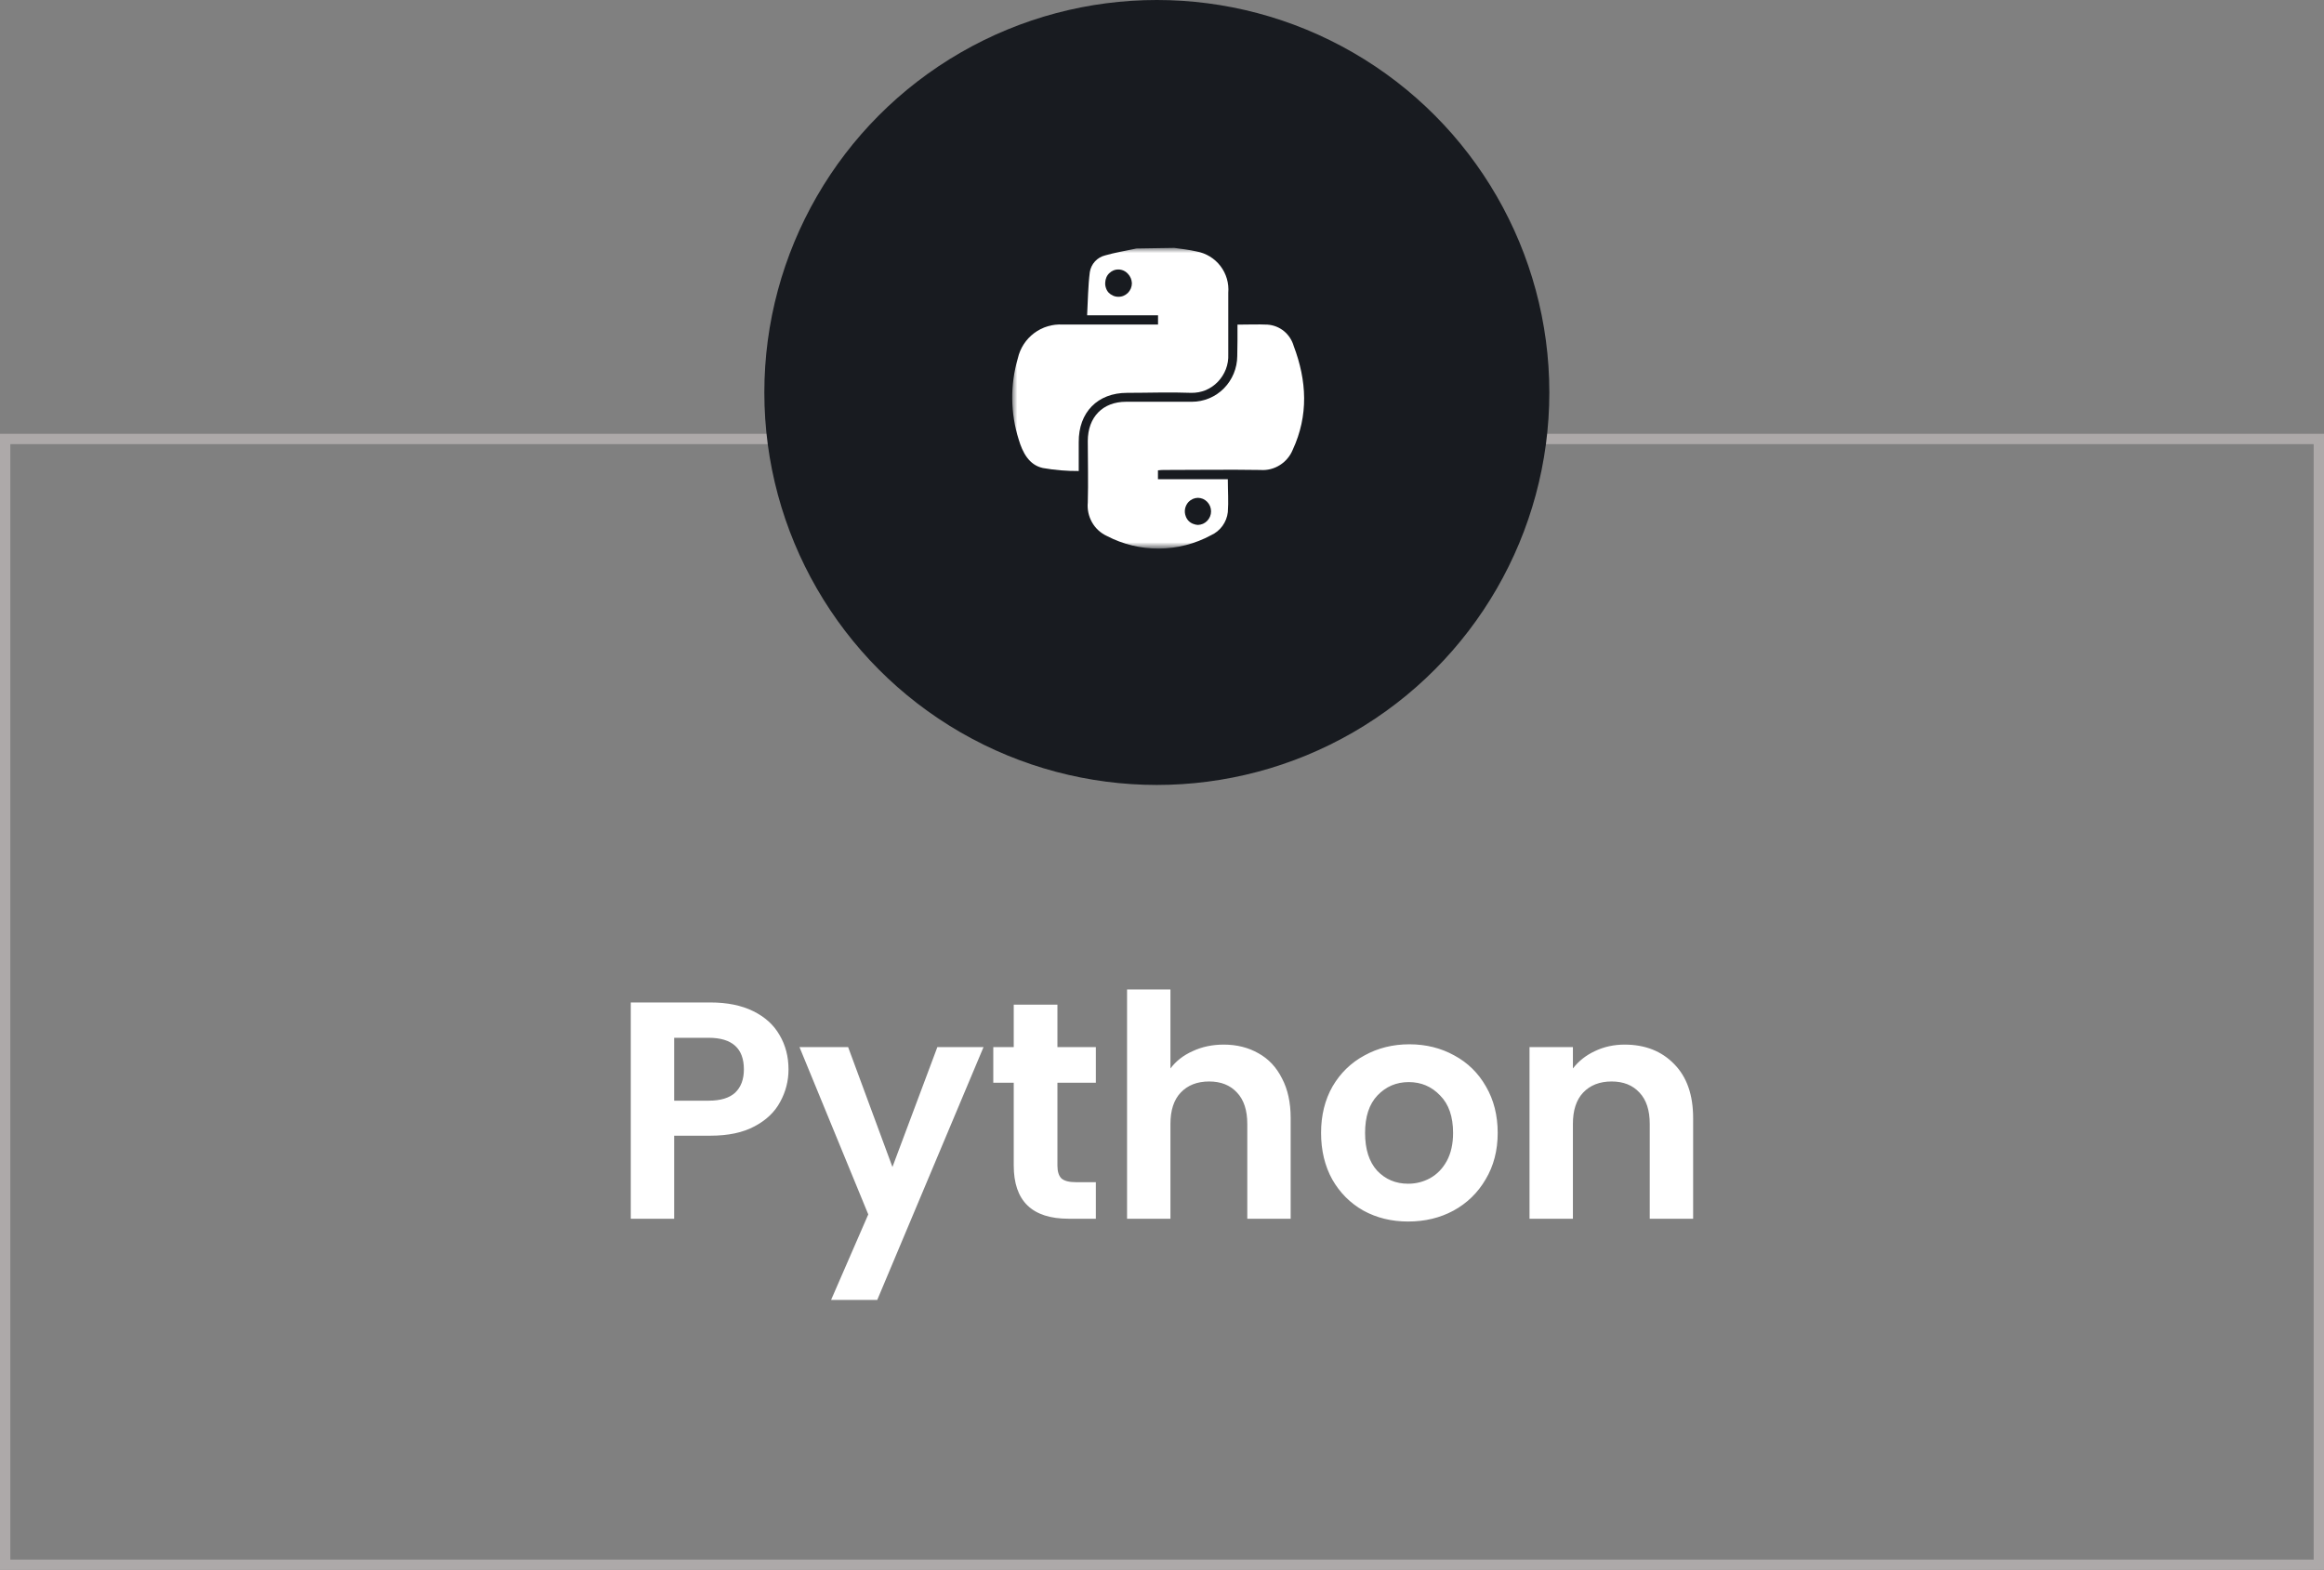
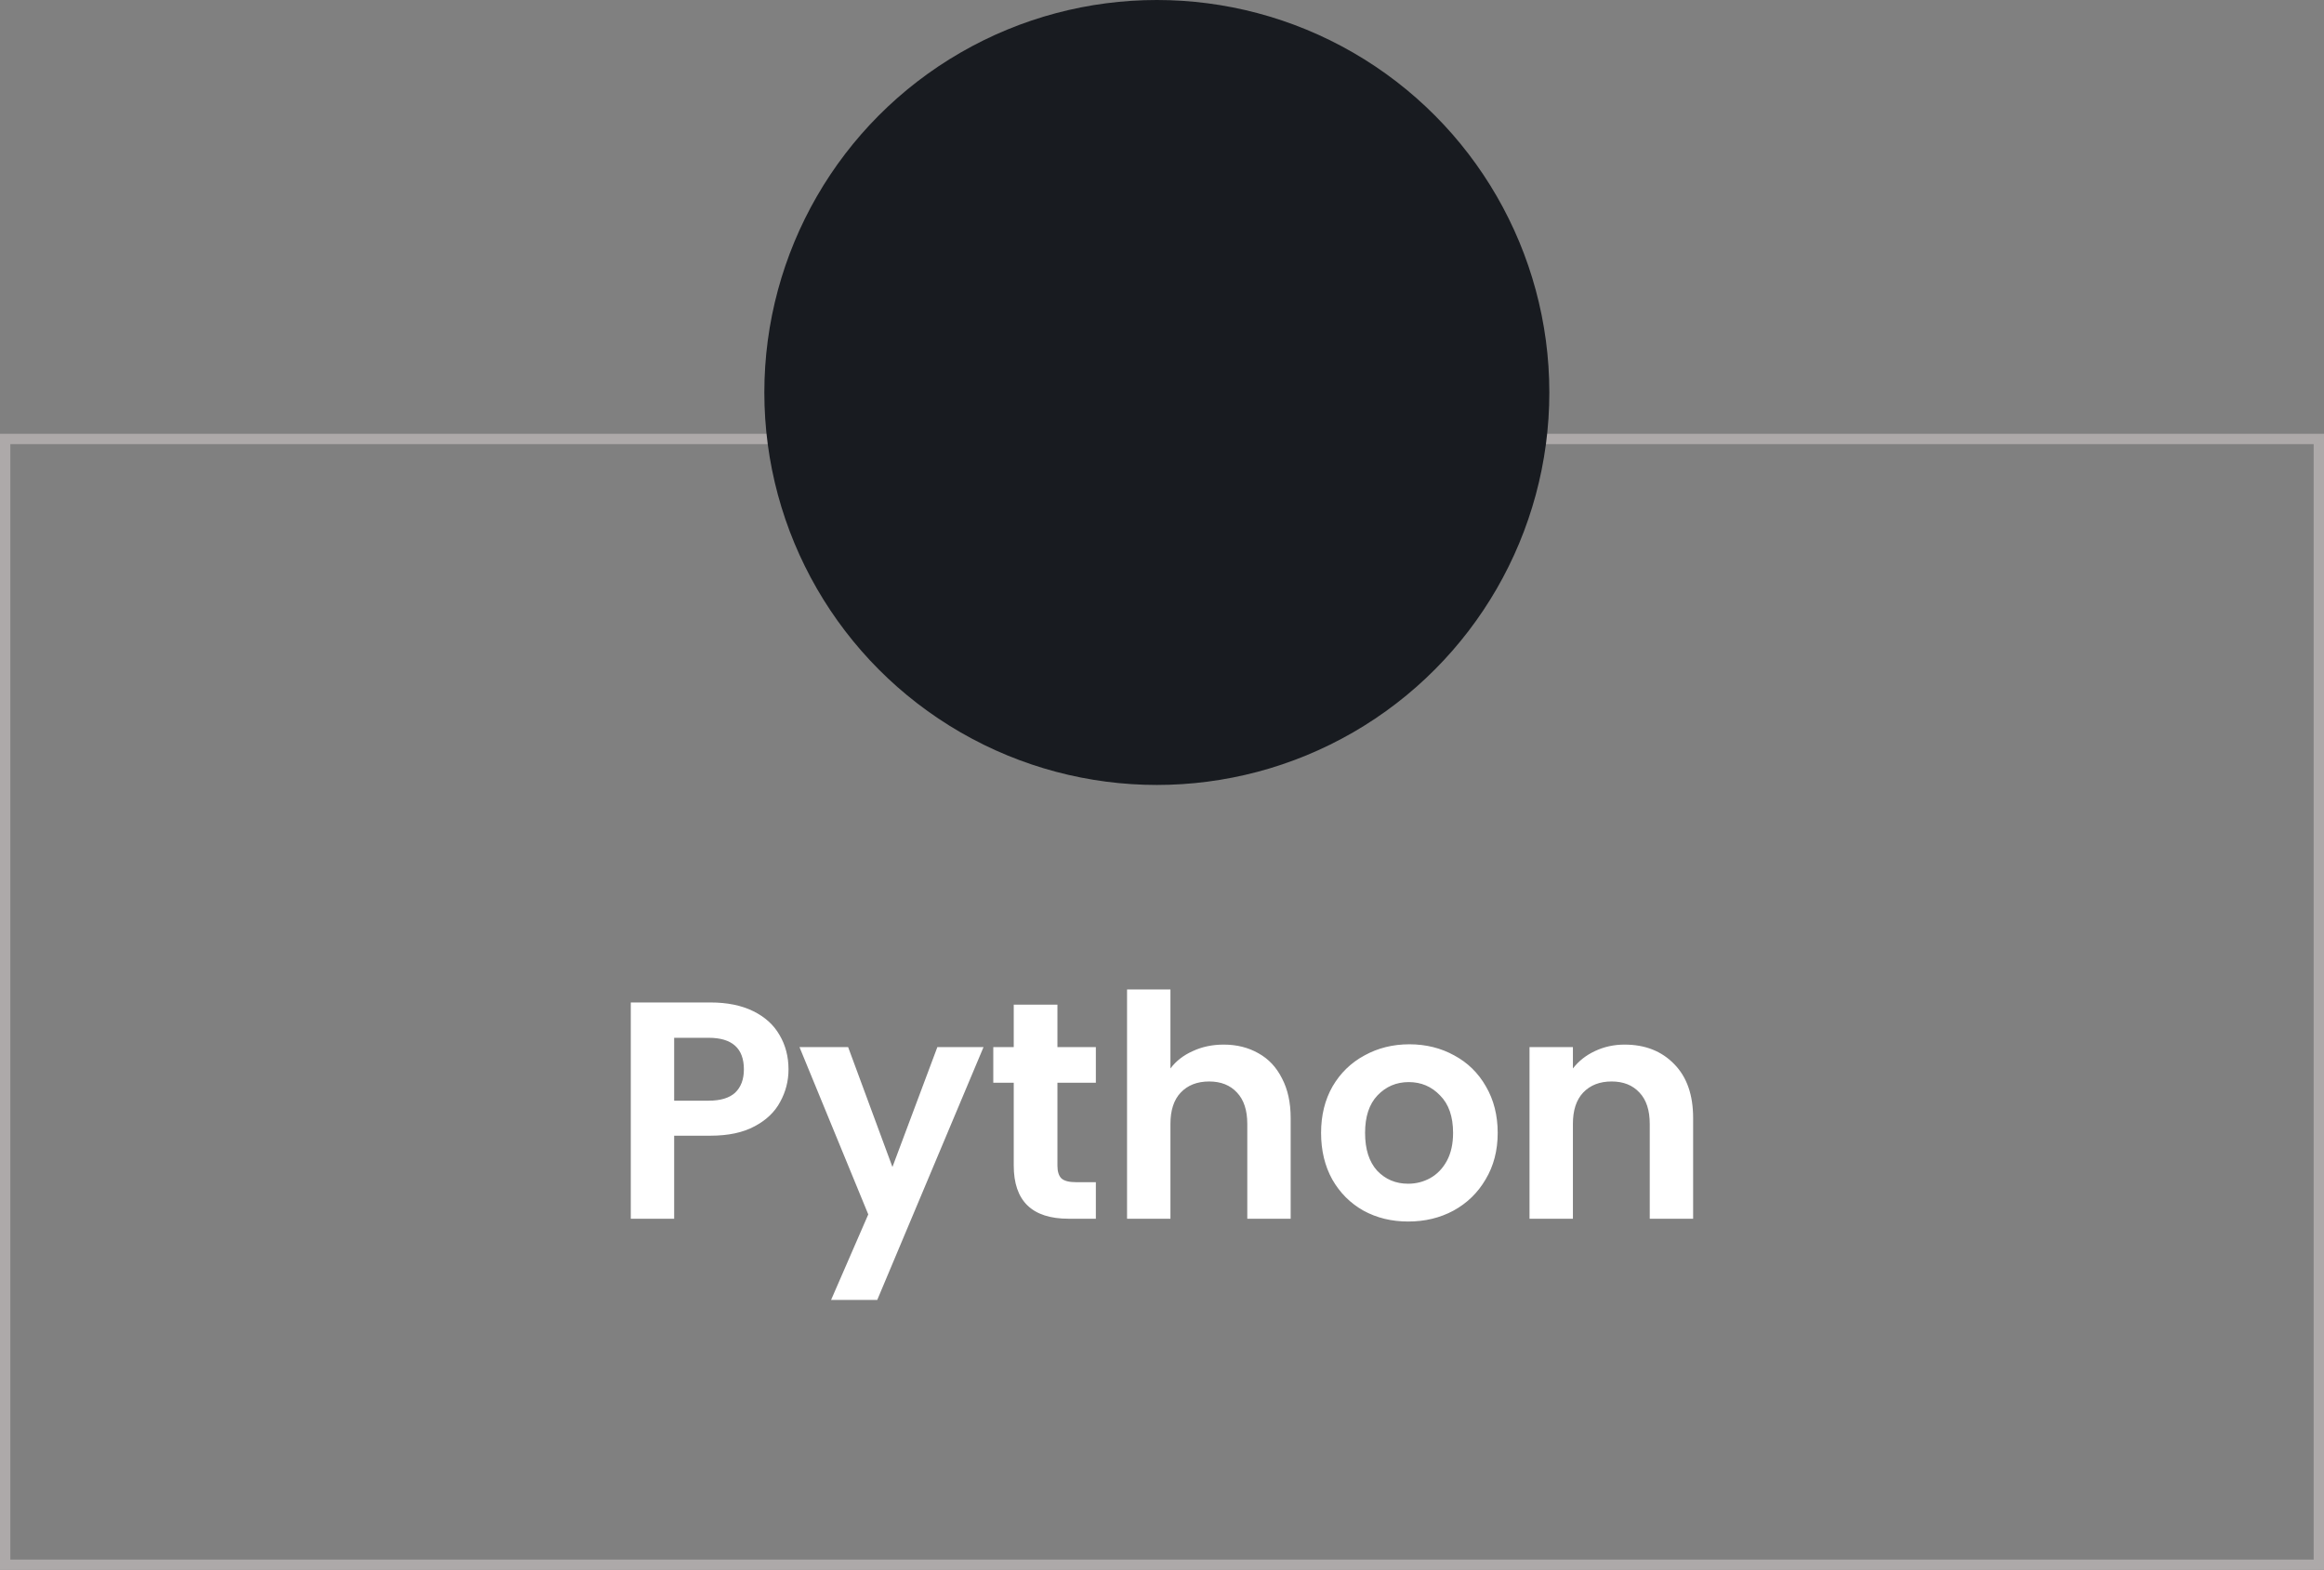
<svg xmlns="http://www.w3.org/2000/svg" width="225" height="152" viewBox="0 0 225 152" fill="none">
  <rect x="0" y="0" width="225" height="152" fill="#808080" stroke="none" />
  <path d="M76.34 103.54C76.34 104.66 76.07 105.71 75.53 106.69C75.01 107.67 74.18 108.46 73.04 109.06C71.92 109.66 70.5 109.96 68.78 109.96H65.27V118H61.07V97.06H68.78C70.4 97.06 71.78 97.34 72.92 97.9C74.06 98.46 74.91 99.23 75.47 100.21C76.05 101.19 76.34 102.3 76.34 103.54ZM68.6 106.57C69.76 106.57 70.62 106.31 71.18 105.79C71.74 105.25 72.02 104.5 72.02 103.54C72.02 101.5 70.88 100.48 68.6 100.48H65.27V106.57H68.6ZM95.222 101.38L84.932 125.86H80.462L84.062 117.58L77.402 101.38H82.112L86.402 112.99L90.752 101.38H95.222ZM102.376 104.83V112.87C102.376 113.43 102.506 113.84 102.766 114.1C103.046 114.34 103.506 114.46 104.146 114.46H106.096V118H103.456C99.916 118 98.146 116.28 98.146 112.84V104.83H96.166V101.38H98.146V97.27H102.376V101.38H106.096V104.83H102.376ZM118.477 101.14C119.737 101.14 120.857 101.42 121.837 101.98C122.817 102.52 123.577 103.33 124.117 104.41C124.677 105.47 124.957 106.75 124.957 108.25V118H120.757V108.82C120.757 107.5 120.427 106.49 119.767 105.79C119.107 105.07 118.207 104.71 117.067 104.71C115.907 104.71 114.987 105.07 114.307 105.79C113.647 106.49 113.317 107.5 113.317 108.82V118H109.117V95.8H113.317V103.45C113.857 102.73 114.577 102.17 115.477 101.77C116.377 101.35 117.377 101.14 118.477 101.14ZM136.331 118.27C134.731 118.27 133.291 117.92 132.011 117.22C130.731 116.5 129.721 115.49 128.981 114.19C128.261 112.89 127.901 111.39 127.901 109.69C127.901 107.99 128.271 106.49 129.011 105.19C129.771 103.89 130.801 102.89 132.101 102.19C133.401 101.47 134.851 101.11 136.451 101.11C138.051 101.11 139.501 101.47 140.801 102.19C142.101 102.89 143.121 103.89 143.861 105.19C144.621 106.49 145.001 107.99 145.001 109.69C145.001 111.39 144.611 112.89 143.831 114.19C143.071 115.49 142.031 116.5 140.711 117.22C139.411 117.92 137.951 118.27 136.331 118.27ZM136.331 114.61C137.091 114.61 137.801 114.43 138.461 114.07C139.141 113.69 139.681 113.13 140.081 112.39C140.481 111.65 140.681 110.75 140.681 109.69C140.681 108.11 140.261 106.9 139.421 106.06C138.601 105.2 137.591 104.77 136.391 104.77C135.191 104.77 134.181 105.2 133.361 106.06C132.561 106.9 132.161 108.11 132.161 109.69C132.161 111.27 132.551 112.49 133.331 113.35C134.131 114.19 135.131 114.61 136.331 114.61ZM157.292 101.14C159.272 101.14 160.872 101.77 162.092 103.03C163.312 104.27 163.922 106.01 163.922 108.25V118H159.722V108.82C159.722 107.5 159.392 106.49 158.732 105.79C158.072 105.07 157.172 104.71 156.032 104.71C154.872 104.71 153.952 105.07 153.272 105.79C152.612 106.49 152.282 107.5 152.282 108.82V118H148.082V101.38H152.282V103.45C152.842 102.73 153.552 102.17 154.412 101.77C155.292 101.35 156.252 101.14 157.292 101.14Z" fill="white" />
  <rect x="0.5" y="42.5" width="224" height="109" stroke="#ADA9A9" />
  <circle cx="112" cy="38" r="38" fill="#181B20" />
  <mask id="mask0_720_244" style="mask-type:luminance" maskUnits="userSpaceOnUse" x="98" y="24" width="29" height="29">
-     <path d="M127 24H98V53H127V24Z" fill="white" />
-   </mask>
+     </mask>
  <g mask="url(#mask0_720_244)">
    <path d="M113.682 24C114.407 24.102 115.132 24.181 115.857 24.348C116.773 24.516 117.593 25.019 118.159 25.758C118.725 26.498 118.994 27.422 118.916 28.35C118.916 30.329 118.916 32.316 118.916 34.295C118.94 34.789 118.861 35.283 118.684 35.745C118.51 36.195 118.249 36.607 117.916 36.956C117.582 37.307 117.18 37.586 116.734 37.775C116.29 37.955 115.814 38.044 115.335 38.036C113.268 37.956 111.195 38.036 109.121 38.036C106.265 38.036 104.416 39.921 104.438 42.814V45.605C103.276 45.613 102.117 45.516 100.972 45.315C99.624 45.025 99.001 43.814 98.624 42.545C97.818 39.992 97.79 37.256 98.544 34.687C98.764 33.715 99.322 32.853 100.119 32.256C100.916 31.658 101.899 31.363 102.894 31.424C105.67 31.424 108.454 31.424 111.238 31.424H112.116V30.525H105.25C105.33 29.075 105.337 27.712 105.511 26.349C105.571 25.961 105.744 25.599 106.01 25.31C106.276 25.02 106.622 24.817 107.004 24.725C107.896 24.471 108.875 24.297 109.825 24.102C109.888 24.08 109.954 24.066 110.02 24.058L113.682 24ZM108.244 28.734C108.42 28.741 108.595 28.712 108.759 28.647C108.924 28.58 109.074 28.482 109.201 28.357C109.32 28.233 109.416 28.088 109.484 27.93C109.55 27.768 109.585 27.596 109.585 27.422C109.573 27.077 109.433 26.749 109.194 26.501C109.024 26.314 108.802 26.182 108.556 26.124C108.31 26.065 108.052 26.083 107.816 26.175C107.66 26.24 107.518 26.333 107.396 26.451C107.273 26.566 107.176 26.707 107.113 26.864C107.048 27.018 107.011 27.182 107.004 27.349C106.989 27.526 107.012 27.704 107.07 27.872C107.121 28.038 107.207 28.191 107.323 28.321C107.442 28.447 107.585 28.548 107.744 28.618C107.9 28.693 108.071 28.732 108.244 28.734Z" fill="white" />
    <path d="M119.808 31.431C120.837 31.431 121.78 31.388 122.708 31.431C123.291 31.469 123.849 31.687 124.303 32.055C124.76 32.43 125.091 32.936 125.253 33.505C126.521 36.854 126.703 40.211 125.158 43.546C124.909 44.156 124.476 44.673 123.919 45.025C123.357 45.386 122.692 45.554 122.026 45.503C118.945 45.453 115.864 45.503 112.775 45.503C112.552 45.498 112.329 45.511 112.108 45.54V46.395H118.873C118.873 47.504 118.952 48.57 118.873 49.585C118.819 50.068 118.64 50.529 118.354 50.921C118.068 51.314 117.684 51.626 117.241 51.825C115.697 52.66 113.971 53.103 112.215 53.115C110.46 53.128 108.728 52.71 107.171 51.898C106.559 51.618 106.051 51.151 105.721 50.564C105.394 49.982 105.252 49.314 105.315 48.65C105.373 46.663 105.315 44.684 105.315 42.705C105.315 40.385 106.765 38.899 109.02 38.899H115.4C115.974 38.898 116.543 38.784 117.073 38.562C117.603 38.341 118.084 38.017 118.488 37.608C119.313 36.773 119.778 35.649 119.786 34.476C119.815 33.476 119.808 32.49 119.808 31.431ZM115.98 50.825C116.147 50.818 116.312 50.781 116.466 50.716C116.618 50.648 116.755 50.553 116.872 50.433C117.114 50.187 117.25 49.855 117.25 49.509C117.25 49.163 117.114 48.831 116.872 48.585C116.755 48.466 116.618 48.37 116.466 48.302C116.311 48.239 116.147 48.205 115.98 48.2C115.642 48.207 115.319 48.345 115.081 48.585C114.904 48.772 114.783 49.006 114.733 49.259C114.687 49.502 114.71 49.753 114.798 49.984C114.858 50.155 114.954 50.311 115.081 50.441C115.205 50.567 115.357 50.663 115.523 50.723C115.669 50.783 115.823 50.817 115.98 50.825Z" fill="white" />
  </g>
</svg>